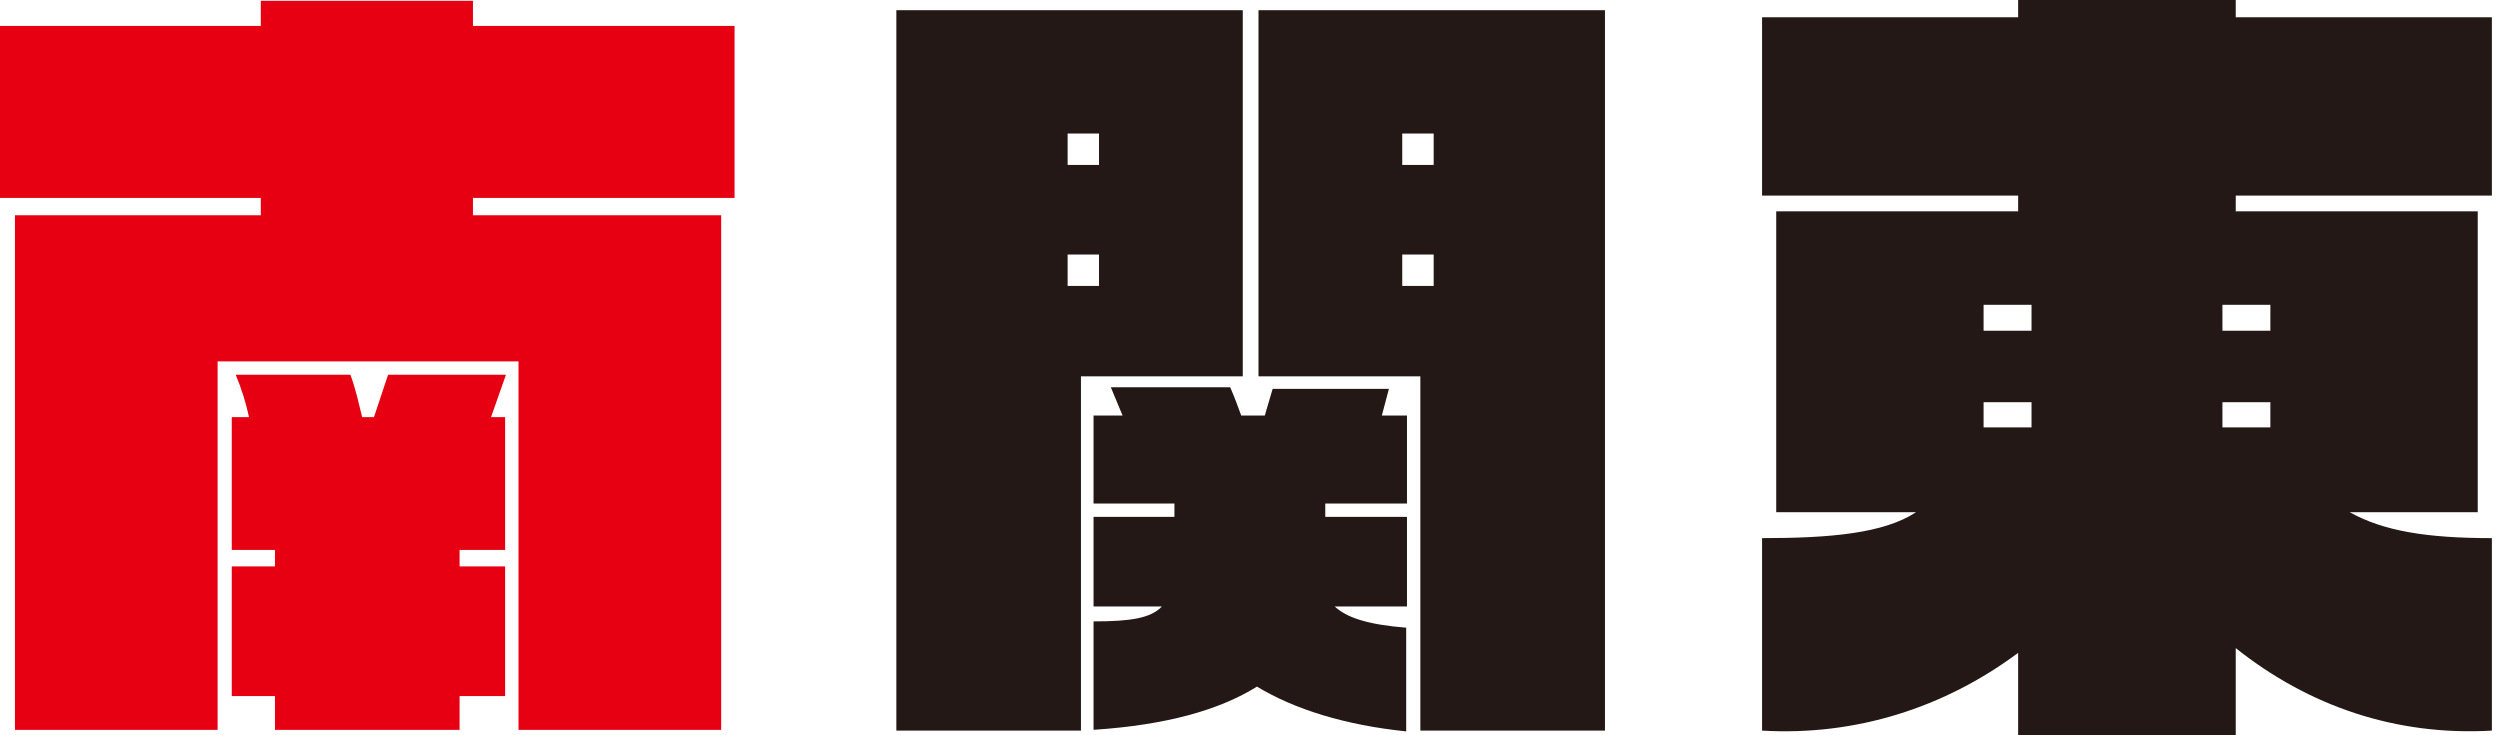
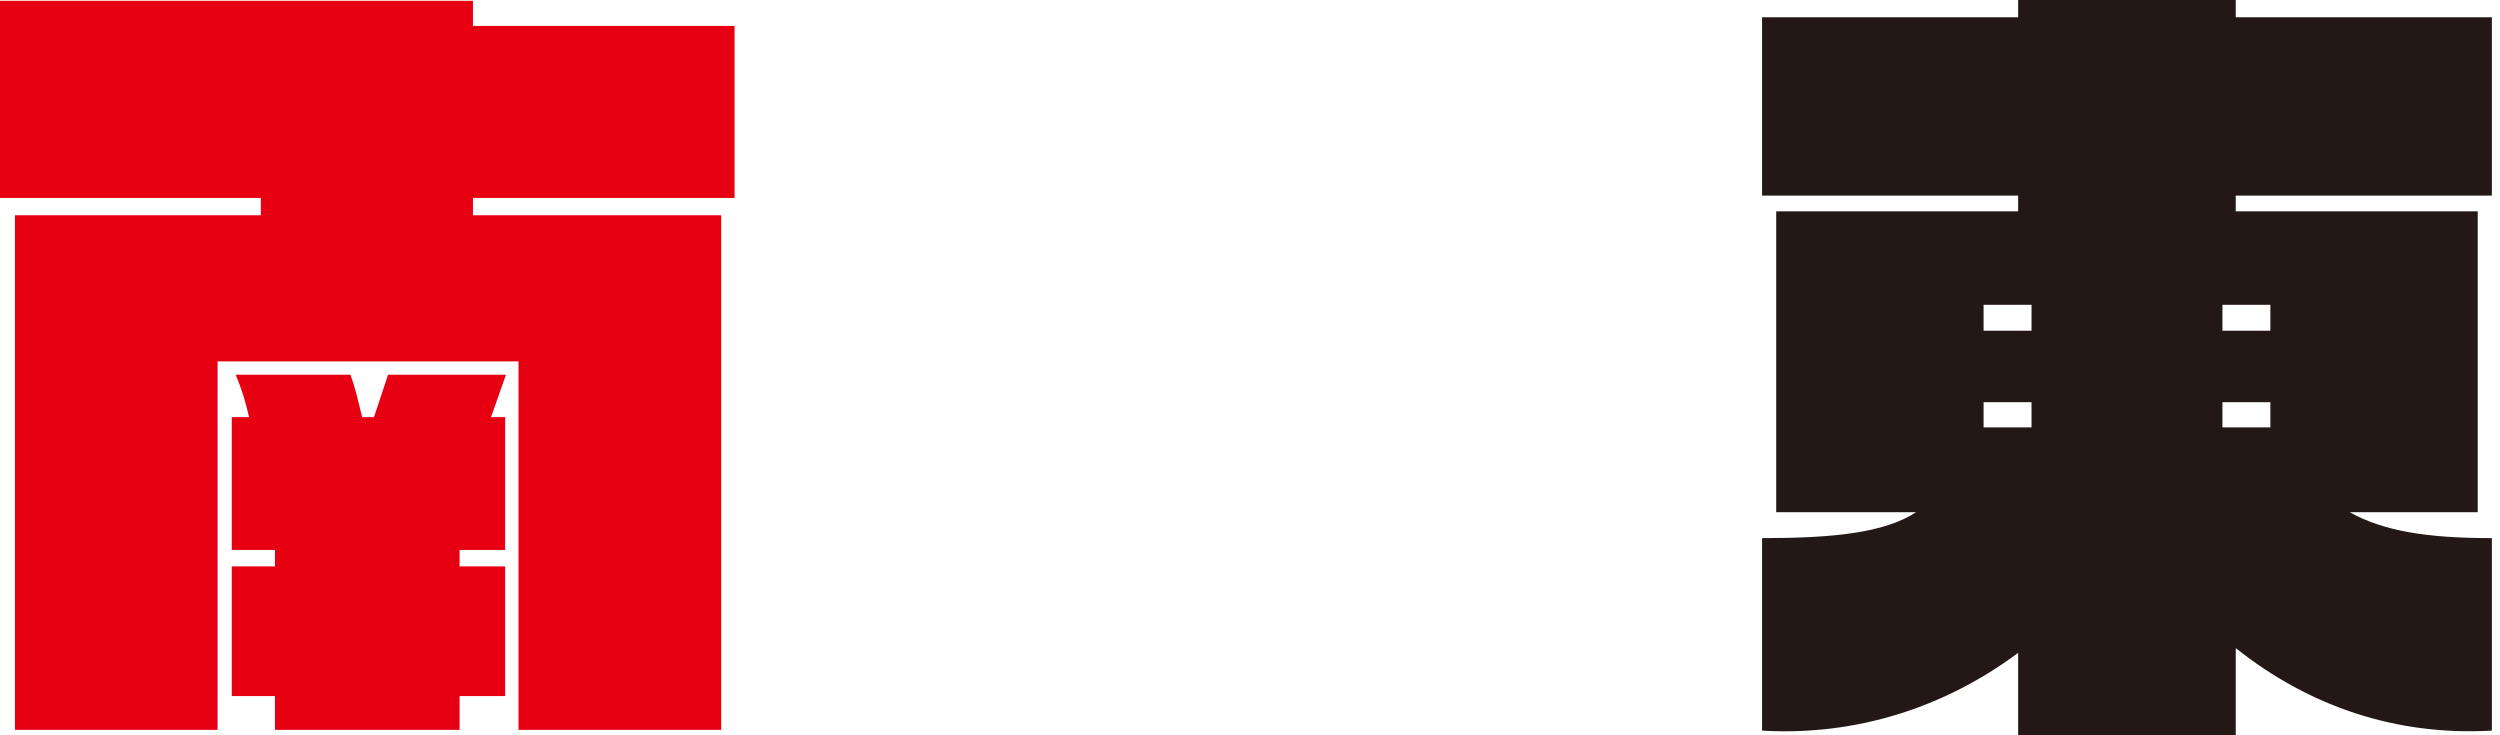
<svg xmlns="http://www.w3.org/2000/svg" width="136" height="40" viewBox="0 0 136 40" fill="none">
  <g clip-path="url(#clip0_165_29962)">
-     <path d="M25.729 10.769V11.709H39.232V39.703H28.207V19.659H11.838V39.703H0.813V11.709H14.188V10.769H0V1.41H14.188V0.043H25.729V1.411H39.96V10.769L25.729 10.769ZM26.712 22.692H27.479V29.915H25.002V30.812H27.479V37.865H25.002V39.703H14.958V37.865H12.608V30.812H14.958V29.915H12.608V22.692H13.548C13.376 21.924 13.163 21.197 12.821 20.384H19.061C19.361 21.197 19.489 21.839 19.701 22.692H20.344L21.112 20.384H27.524L26.712 22.692Z" fill="#E60012" />
-     <path d="M58.804 20.471V39.745H48.761V0.555H67.607V20.471L58.804 20.471ZM59.786 7.265H58.079V8.973H59.786V7.265ZM59.786 13.845H58.079V15.556H59.786V13.845ZM72.607 32.992C73.25 33.589 74.36 33.974 76.497 34.147V39.787C73.165 39.444 70.429 38.589 68.377 37.352C66.327 38.632 63.419 39.444 59.489 39.702V33.804C61.496 33.804 62.607 33.632 63.207 32.992H59.489V28.119H63.889V27.394H59.489V22.606H61.069C60.899 22.178 60.684 21.708 60.429 21.068H66.924C67.182 21.666 67.352 22.136 67.522 22.606H68.805L69.232 21.153H75.557L75.172 22.606H76.54V27.394H72.095V28.119H76.54V32.992H72.607ZM77.267 39.745V20.471H68.462V0.555H87.31V39.745H77.267ZM77.992 7.265H76.282V8.973H77.992V7.265ZM77.992 13.845H76.282V15.556H77.992V13.845Z" fill="#231815" />
+     <path d="M25.729 10.769V11.709H39.232V39.703H28.207V19.659H11.838V39.703H0.813V11.709H14.188V10.769H0V1.41V0.043H25.729V1.411H39.96V10.769L25.729 10.769ZM26.712 22.692H27.479V29.915H25.002V30.812H27.479V37.865H25.002V39.703H14.958V37.865H12.608V30.812H14.958V29.915H12.608V22.692H13.548C13.376 21.924 13.163 21.197 12.821 20.384H19.061C19.361 21.197 19.489 21.839 19.701 22.692H20.344L21.112 20.384H27.524L26.712 22.692Z" fill="#E60012" />
    <path d="M121.625 35.257V40H109.787V35.515C105.772 38.505 100.941 40.045 95.856 39.745V29.274C99.574 29.274 102.479 29.017 104.232 27.864H96.626V11.496H109.787V10.641H95.856V0.94H109.787V0H121.625V0.94H135.558V10.641H121.625V11.496H134.789V27.864H127.823C129.661 28.889 132.011 29.274 135.558 29.274V39.745C130.346 40.045 125.6 38.42 121.625 35.257ZM110.515 16.581H107.907V17.991H110.515V16.581ZM110.515 21.881H107.907V23.249H110.515V21.881ZM123.508 16.581H120.9V17.991H123.508V16.581ZM123.508 21.881H120.9V23.249H123.508V21.881Z" fill="#231815" />
  </g>
  <defs>
    <clipPath id="clip0_165_29962">
      <rect width="135.558" height="40" fill="white" />
    </clipPath>
  </defs>
</svg>